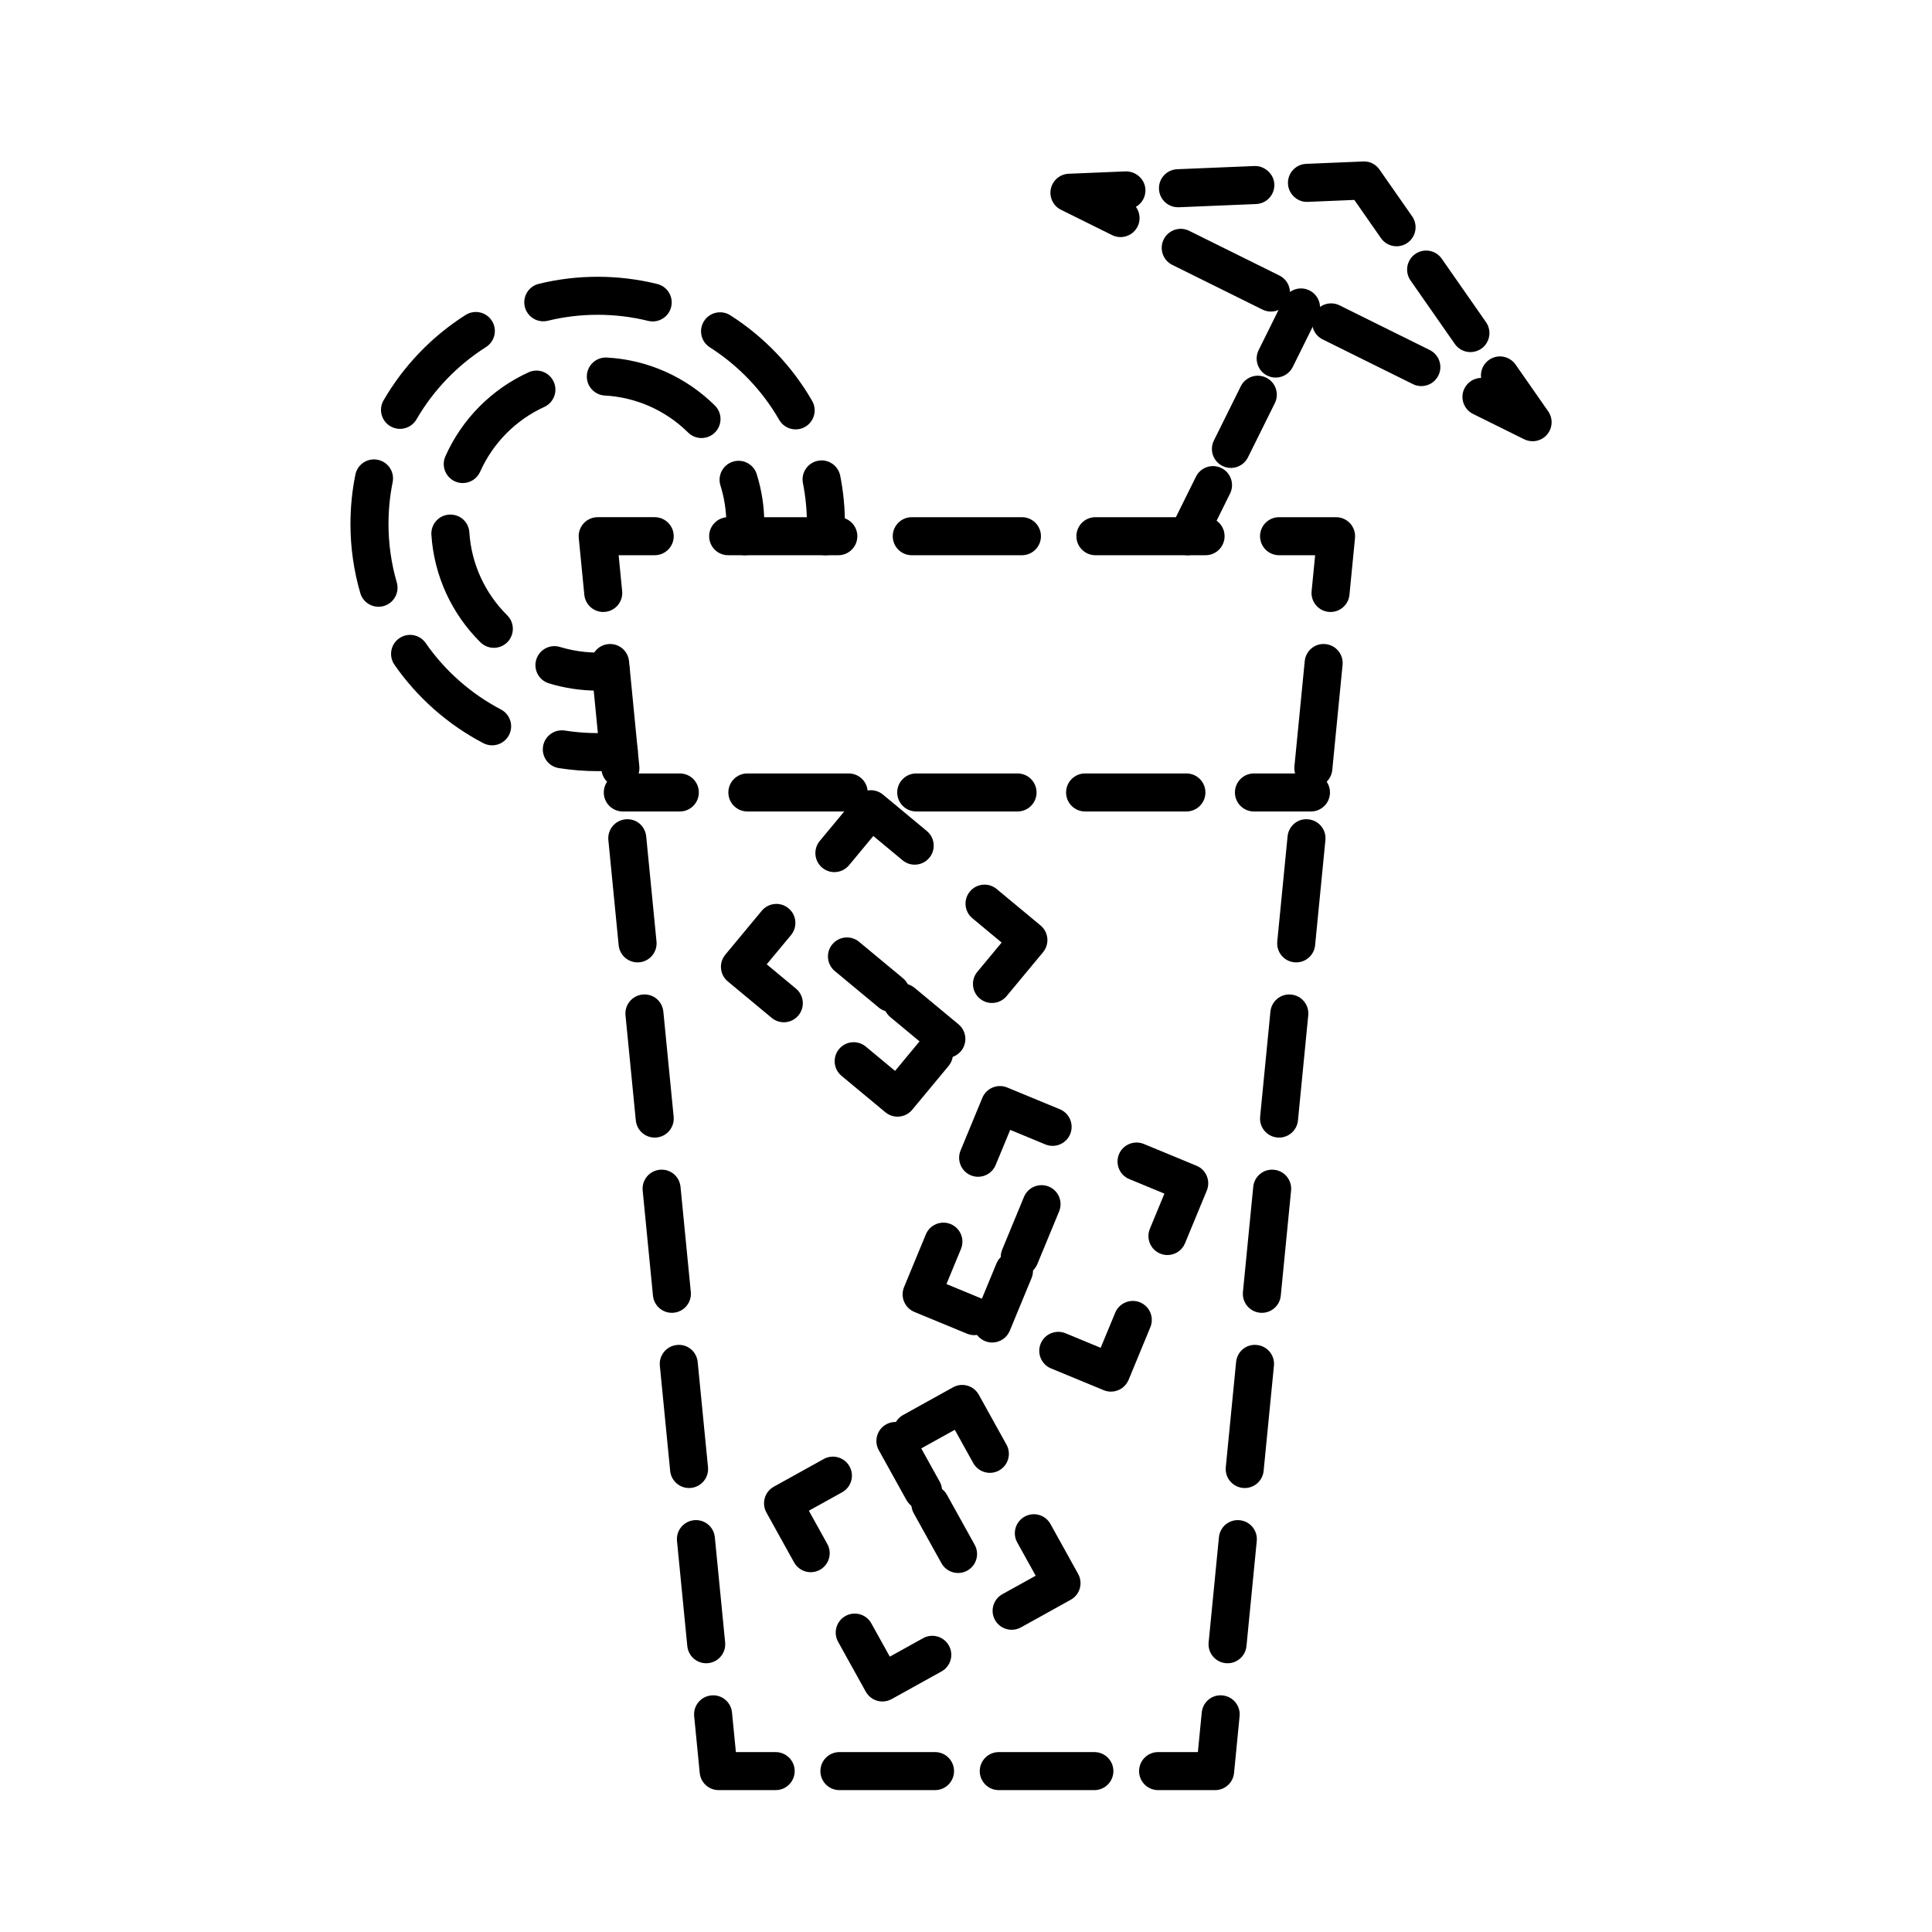
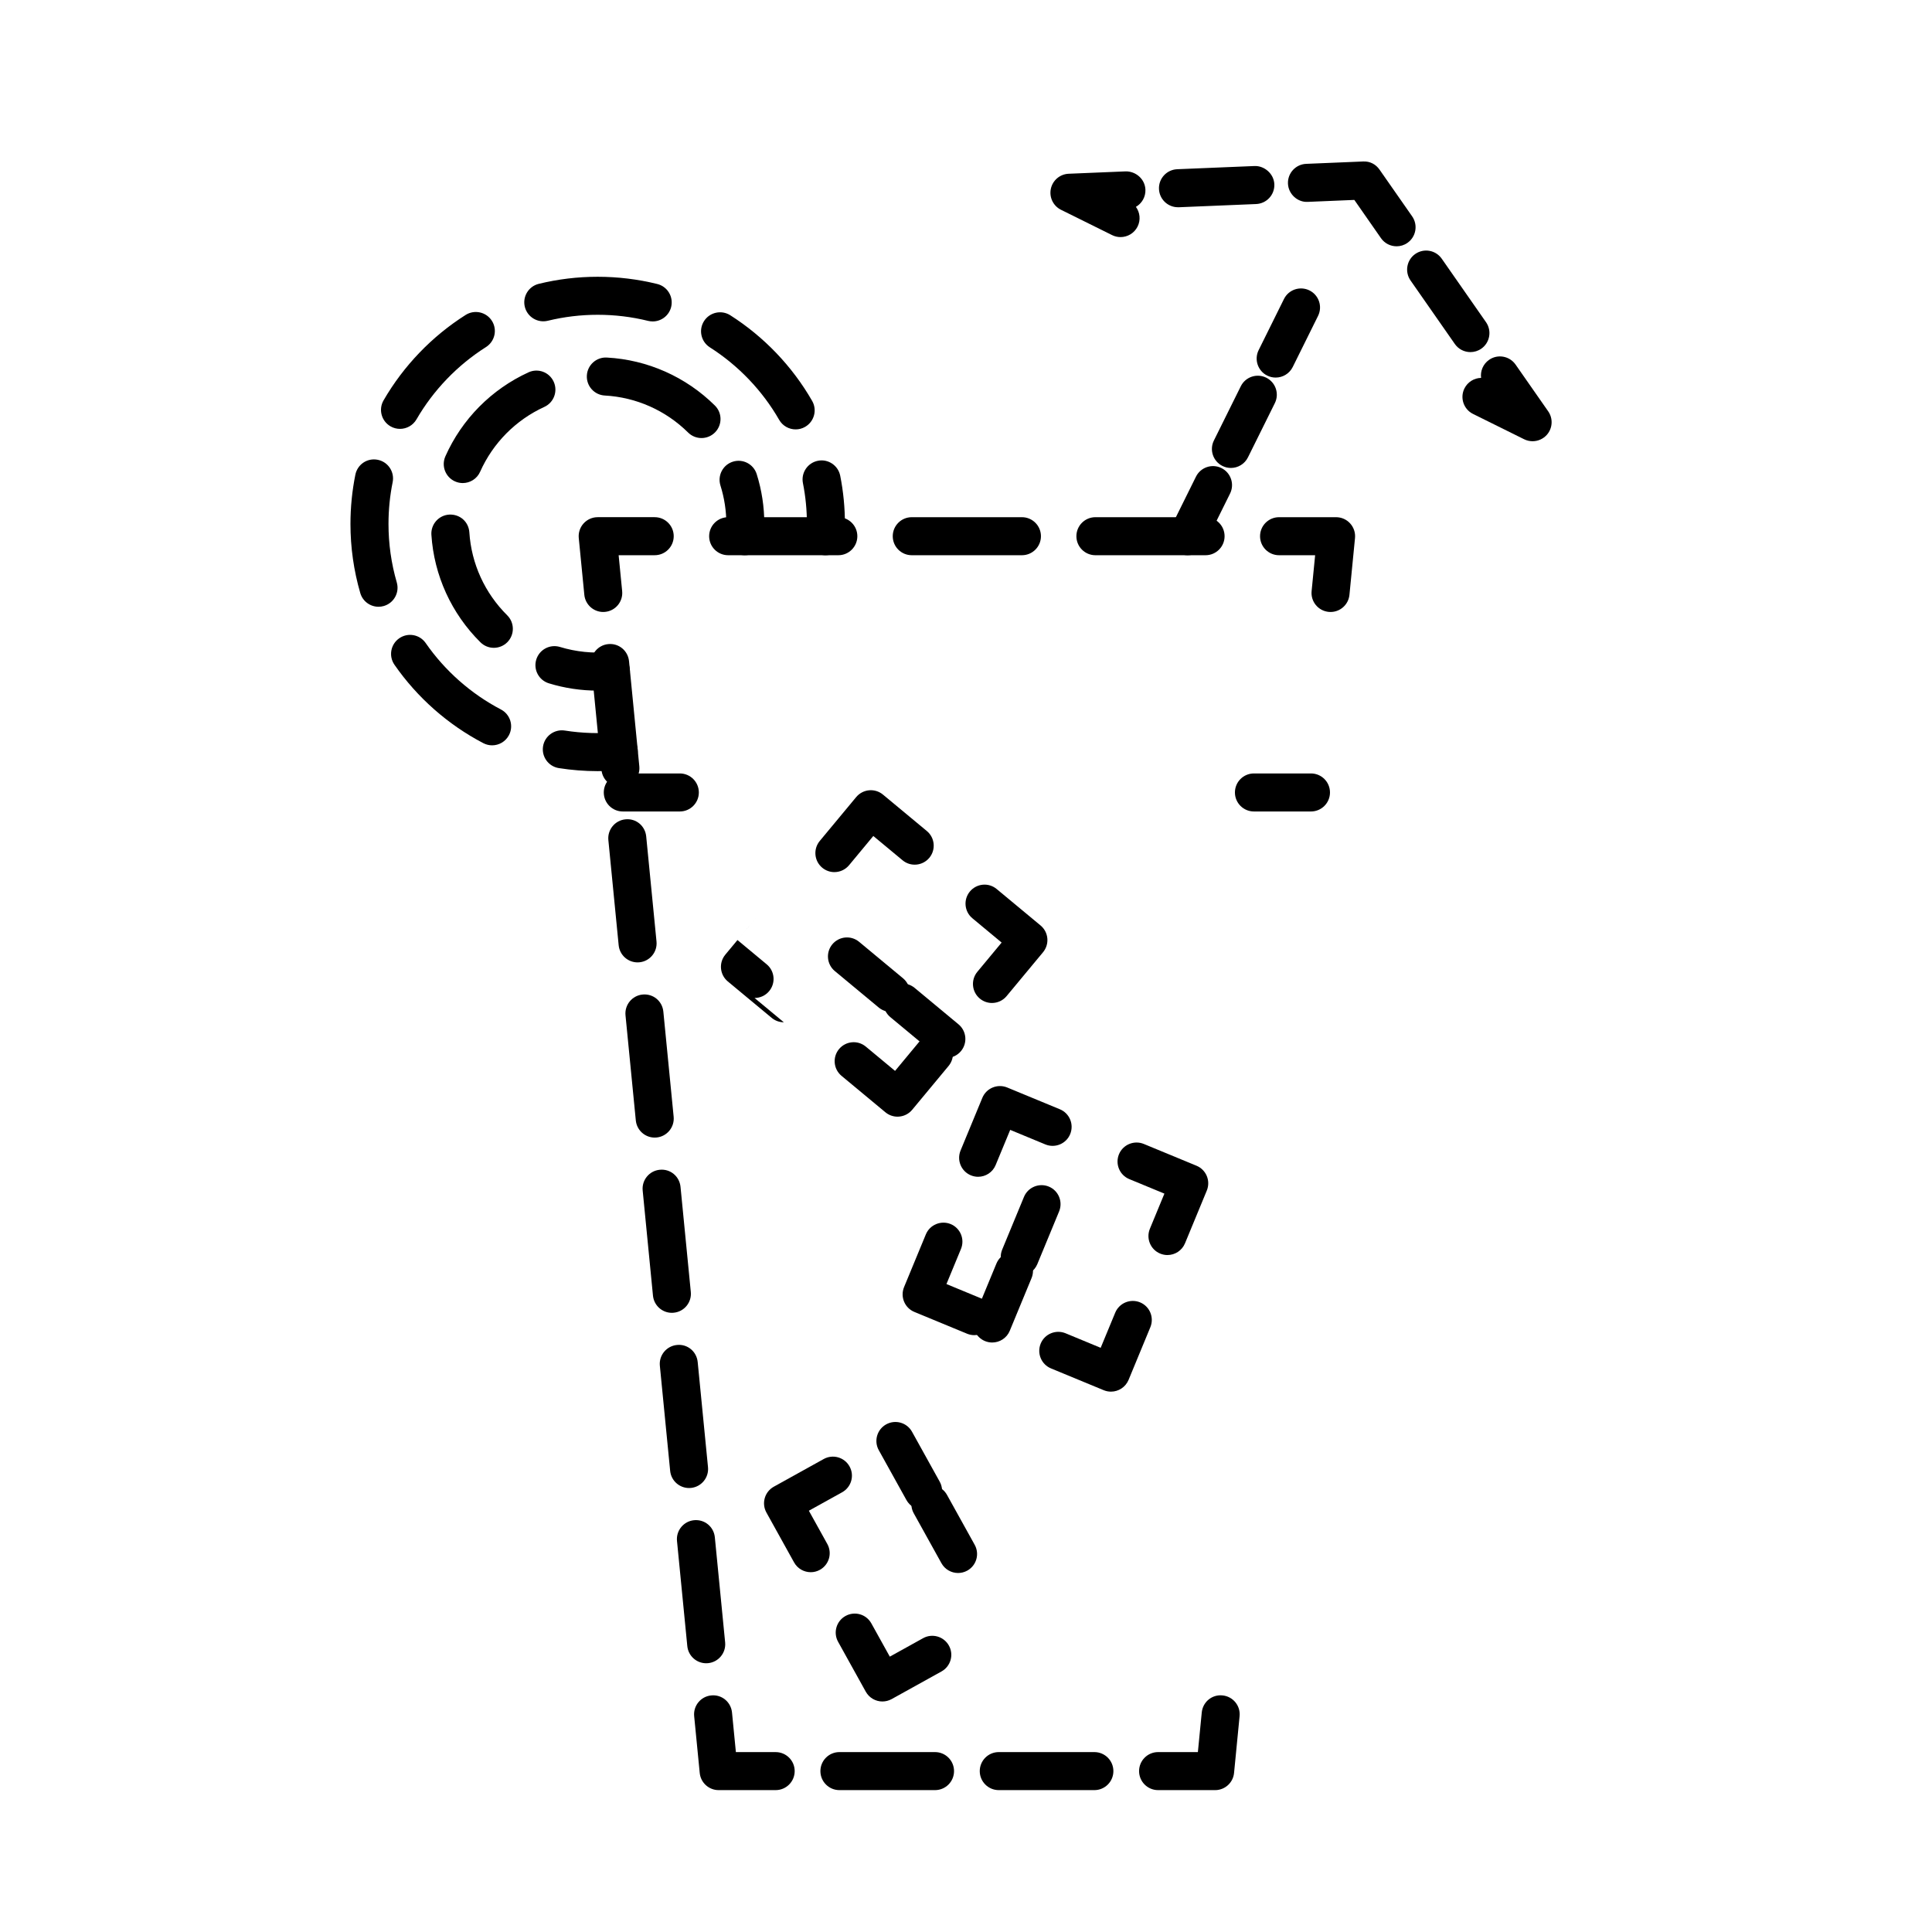
<svg xmlns="http://www.w3.org/2000/svg" fill="#000000" width="800px" height="800px" version="1.1" viewBox="144 144 512 512">
  <g>
    <path d="m466.02 618.4h-15.113c-2.785 0-5.039-2.258-5.039-5.039s2.254-5.039 5.039-5.039h10.543l1.027-10.496c0.273-2.766 2.684-4.816 5.508-4.523 2.769 0.273 4.793 2.734 4.519 5.5l-1.469 15.051c-0.25 2.578-2.422 4.547-5.016 4.547z" />
    <path d="m434.02 618.4h-25.336c-2.785 0-5.039-2.258-5.039-5.039s2.254-5.039 5.039-5.039h25.336c2.785 0 5.039 2.258 5.039 5.039 0 2.785-2.254 5.039-5.039 5.039zm-42.23 0h-25.336c-2.785 0-5.039-2.258-5.039-5.039s2.254-5.039 5.039-5.039h25.336c2.785 0 5.039 2.258 5.039 5.039 0 2.785-2.25 5.039-5.039 5.039z" />
    <path d="m349.56 618.4h-15.113c-2.594 0-4.762-1.969-5.012-4.551l-1.473-15.043c-0.273-2.766 1.754-5.234 4.519-5.5 2.812-0.289 5.234 1.758 5.508 4.523l1.027 10.496h10.543c2.785 0 5.039 2.258 5.039 5.039-0.004 2.781-2.254 5.035-5.039 5.035z" />
    <path d="m331.15 584.78c-2.562 0-4.75-1.945-5.008-4.543l-2.731-27.859c-0.273-2.769 1.754-5.234 4.519-5.508 2.816-0.273 5.234 1.754 5.508 4.519l2.731 27.859c0.273 2.769-1.754 5.234-4.519 5.508-0.172 0.02-0.34 0.023-0.5 0.023zm-4.543-46.438c-2.562 0-4.75-1.945-5.008-4.543l-2.731-27.859c-0.273-2.769 1.754-5.234 4.519-5.508 2.82-0.301 5.234 1.754 5.508 4.519l2.731 27.859c0.273 2.769-1.754 5.234-4.519 5.508-0.176 0.02-0.34 0.023-0.5 0.023zm-4.555-46.43c-2.562 0-4.75-1.945-5.008-4.551l-2.727-27.859c-0.273-2.766 1.754-5.234 4.519-5.5 2.828-0.289 5.234 1.758 5.508 4.523l2.727 27.859c0.273 2.766-1.754 5.234-4.519 5.5-0.168 0.023-0.336 0.027-0.5 0.027zm-4.547-46.438c-2.562 0-4.75-1.945-5.008-4.543l-2.731-27.859c-0.273-2.769 1.754-5.234 4.519-5.508 2.832-0.273 5.234 1.754 5.508 4.519l2.731 27.859c0.273 2.769-1.754 5.234-4.519 5.508-0.172 0.02-0.34 0.023-0.5 0.023zm-4.543-46.43c-2.562 0-4.75-1.945-5.008-4.543l-2.731-27.859c-0.273-2.769 1.754-5.234 4.519-5.508 2.832-0.297 5.234 1.754 5.508 4.519l2.731 27.859c0.273 2.769-1.754 5.234-4.519 5.508-0.172 0.02-0.34 0.023-0.5 0.023zm-4.555-46.438c-2.562 0-4.75-1.945-5.008-4.551l-2.727-27.859c-0.273-2.766 1.754-5.234 4.519-5.5 2.797-0.281 5.234 1.758 5.508 4.523l2.727 27.859c0.273 2.766-1.754 5.234-4.519 5.5-0.168 0.023-0.336 0.027-0.5 0.027z" />
    <path d="m303.86 306.18c-2.562 0-4.75-1.945-5.008-4.551l-1.473-15.043c-0.137-1.414 0.324-2.82 1.285-3.875 0.953-1.055 2.309-1.652 3.727-1.652h15.113c2.785 0 5.039 2.258 5.039 5.039s-2.254 5.039-5.039 5.039h-9.559l0.934 9.516c0.273 2.766-1.754 5.234-4.519 5.5-0.176 0.016-0.34 0.027-0.5 0.027z" />
    <path d="m463.49 291.14h-29.195c-2.785 0-5.039-2.258-5.039-5.039s2.254-5.039 5.039-5.039h29.195c2.785 0 5.039 2.258 5.039 5.039s-2.258 5.039-5.039 5.039zm-48.668 0h-29.195c-2.785 0-5.039-2.258-5.039-5.039s2.254-5.039 5.039-5.039h29.195c2.785 0 5.039 2.258 5.039 5.039s-2.25 5.039-5.039 5.039zm-48.656 0h-29.195c-2.785 0-5.039-2.258-5.039-5.039s2.254-5.039 5.039-5.039h29.195c2.785 0 5.039 2.258 5.039 5.039s-2.254 5.039-5.039 5.039z" />
    <path d="m496.61 306.18c-0.16 0-0.328-0.004-0.5-0.023-2.769-0.273-4.793-2.734-4.519-5.5l0.934-9.516h-9.559c-2.785 0-5.039-2.258-5.039-5.039s2.254-5.039 5.039-5.039h15.113c1.422 0 2.777 0.598 3.727 1.652 0.957 1.055 1.422 2.457 1.285 3.875l-1.473 15.043c-0.258 2.602-2.445 4.547-5.008 4.547z" />
-     <path d="m469.32 584.78c-0.16 0-0.328-0.004-0.5-0.023-2.769-0.273-4.793-2.734-4.519-5.5l2.727-27.859c0.273-2.766 2.684-4.801 5.508-4.523 2.769 0.273 4.793 2.734 4.519 5.5l-2.727 27.859c-0.254 2.602-2.441 4.547-5.008 4.547zm4.547-46.438c-0.16 0-0.328-0.004-0.5-0.023-2.769-0.273-4.793-2.734-4.519-5.508l2.731-27.859c0.273-2.766 2.676-4.828 5.508-4.519 2.769 0.273 4.793 2.734 4.519 5.508l-2.731 27.859c-0.258 2.606-2.445 4.543-5.008 4.543zm4.543-46.43c-0.16 0-0.328-0.004-0.5-0.023-2.769-0.273-4.793-2.734-4.519-5.508l2.731-27.859c0.273-2.769 2.715-4.812 5.508-4.519 2.769 0.273 4.793 2.734 4.519 5.508l-2.731 27.859c-0.25 2.598-2.441 4.543-5.008 4.543zm4.555-46.438c-0.16 0-0.328-0.004-0.5-0.023-2.769-0.273-4.793-2.734-4.519-5.5l2.727-27.859c0.273-2.766 2.711-4.801 5.508-4.523 2.769 0.273 4.793 2.734 4.519 5.5l-2.727 27.859c-0.258 2.602-2.445 4.547-5.008 4.547zm4.543-46.43c-0.16 0-0.328-0.004-0.5-0.023-2.769-0.273-4.793-2.734-4.519-5.508l2.731-27.859c0.273-2.766 2.699-4.828 5.508-4.519 2.769 0.273 4.793 2.734 4.519 5.508l-2.731 27.859c-0.254 2.598-2.441 4.543-5.008 4.543zm4.547-46.438c-0.16 0-0.328-0.004-0.5-0.023-2.769-0.273-4.793-2.734-4.519-5.508l2.731-27.859c0.273-2.766 2.699-4.812 5.508-4.519 2.769 0.273 4.793 2.734 4.519 5.508l-2.731 27.859c-0.254 2.598-2.445 4.543-5.008 4.543z" />
    <path d="m458.74 291.14c-0.75 0-1.516-0.168-2.231-0.523-2.488-1.234-3.512-4.258-2.277-6.75l6.711-13.543c1.238-2.5 4.273-3.512 6.758-2.277 2.488 1.234 3.512 4.258 2.277 6.75l-6.711 13.543c-0.887 1.773-2.676 2.801-4.527 2.801z" />
    <path d="m470.2 268.01c-0.75 0-1.516-0.168-2.231-0.523-2.492-1.238-3.512-4.258-2.273-6.75l7.125-14.367c1.23-2.492 4.262-3.512 6.75-2.277 2.492 1.238 3.512 4.258 2.273 6.75l-7.125 14.367c-0.883 1.777-2.668 2.801-4.519 2.801z" />
    <path d="m482.06 244.06c-0.75 0-1.516-0.168-2.231-0.523-2.488-1.234-3.512-4.258-2.277-6.75l6.711-13.543c1.234-2.5 4.262-3.512 6.758-2.277 2.488 1.234 3.512 4.258 2.277 6.75l-6.711 13.543c-0.883 1.777-2.672 2.801-4.527 2.801z" />
    <path d="m550.15 260.93c-0.754 0-1.527-0.172-2.238-0.523l-13.547-6.711c-2.488-1.234-3.512-4.258-2.277-6.75 0.867-1.742 2.602-2.762 4.414-2.801-0.23-1.797 0.523-3.668 2.117-4.781 2.281-1.598 5.426-1.031 7.019 1.25l8.652 12.395c1.316 1.891 1.184 4.422-0.312 6.172-0.996 1.141-2.398 1.75-3.828 1.75z" />
-     <path d="m520.66 246.32c-0.75 0-1.516-0.168-2.231-0.523l-23.91-11.848c-2.488-1.234-3.512-4.258-2.277-6.75 1.238-2.492 4.266-3.516 6.758-2.277l23.91 11.848c2.488 1.234 3.512 4.258 2.277 6.75-0.887 1.773-2.672 2.801-4.527 2.801zm-39.852-19.75c-0.746 0-1.516-0.168-2.231-0.523l-23.91-11.848c-2.488-1.234-3.512-4.258-2.277-6.75 1.234-2.492 4.258-3.523 6.758-2.277l23.91 11.848c2.488 1.234 3.512 4.258 2.277 6.75-0.887 1.773-2.672 2.801-4.527 2.801z" />
    <path d="m440.95 206.83c-0.746 0-1.516-0.168-2.231-0.523l-13.543-6.711c-2.062-1.023-3.168-3.309-2.691-5.562 0.48-2.254 2.418-3.891 4.719-3.988l15.098-0.629c2.715-0.047 5.129 2.039 5.246 4.828 0.082 1.941-0.945 3.668-2.519 4.574 1.074 1.473 1.309 3.465 0.449 5.211-0.883 1.773-2.672 2.801-4.527 2.801z" />
    <path d="m456.17 198.92c-2.684 0-4.918-2.121-5.027-4.828-0.117-2.781 2.039-5.129 4.828-5.246l20.504-0.848c2.586-0.102 5.129 2.047 5.238 4.828 0.117 2.781-2.039 5.129-4.828 5.246l-20.5 0.852c-0.066-0.004-0.137-0.004-0.215-0.004z" />
    <path d="m514.11 209.27c-1.594 0-3.16-0.75-4.137-2.156l-7.062-10.133-12.34 0.516c-2.676 0.16-5.129-2.039-5.246-4.828-0.117-2.781 2.039-5.129 4.82-5.246l15.098-0.629c1.793-0.098 3.359 0.734 4.344 2.152l8.652 12.395c1.586 2.281 1.031 5.422-1.25 7.019-0.871 0.617-1.879 0.91-2.879 0.91z" />
    <path d="m533.68 237.31c-1.594 0-3.16-0.75-4.137-2.156l-11.738-16.828c-1.586-2.281-1.031-5.426 1.25-7.019 2.293-1.594 5.426-1.031 7.019 1.25l11.738 16.828c1.586 2.281 1.031 5.426-1.25 7.019-0.883 0.613-1.891 0.906-2.883 0.906z" />
    <path d="m302.39 348.36c-3.449 0-6.914-0.273-10.289-0.805-2.75-0.434-4.625-3.019-4.188-5.762 0.434-2.746 3.019-4.613 5.762-4.191 4.551 0.719 9.301 0.863 13.852 0.449 2.801-0.242 5.215 1.797 5.465 4.57 0.246 2.769-1.793 5.219-4.57 5.465-1.984 0.184-3.996 0.273-6.031 0.273z" />
    <path d="m274.41 341.52c-0.785 0-1.582-0.188-2.328-0.574-9.371-4.898-17.516-12.082-23.547-20.781-1.586-2.289-1.02-5.426 1.266-7.012 2.289-1.594 5.426-1.023 7.012 1.266 5.113 7.367 12.004 13.445 19.938 17.598 2.469 1.289 3.422 4.332 2.133 6.801-0.902 1.719-2.652 2.703-4.473 2.703zm-30.098-36.723c-2.188 0-4.195-1.43-4.836-3.633-1.723-5.926-2.602-12.086-2.602-18.312 0-4.394 0.438-8.785 1.301-13.059 0.551-2.727 3.176-4.504 5.941-3.941 2.727 0.551 4.492 3.211 3.941 5.934-0.734 3.613-1.102 7.336-1.102 11.059 0 5.273 0.734 10.488 2.195 15.504 0.777 2.672-0.754 5.465-3.43 6.246-0.477 0.141-0.953 0.203-1.41 0.203zm110.55-47.004c-1.75 0-3.445-0.906-4.375-2.527-4.453-7.758-10.809-14.402-18.367-19.215-2.348-1.496-3.043-4.609-1.547-6.957 1.496-2.344 4.606-3.039 6.957-1.547 8.926 5.684 16.434 13.531 21.695 22.695 1.387 2.414 0.551 5.492-1.859 6.879-0.793 0.461-1.652 0.672-2.504 0.672zm-104.86-0.137c-0.855 0-1.723-0.215-2.519-0.676-2.41-1.395-3.234-4.481-1.832-6.887 5.297-9.148 12.816-16.977 21.758-22.637 2.348-1.48 5.461-0.781 6.949 1.566 1.492 2.352 0.785 5.461-1.566 6.953-7.566 4.793-13.941 11.418-18.426 19.172-0.934 1.605-2.625 2.508-4.363 2.508zm66.973-28.473c-0.402 0-0.805-0.047-1.215-0.145-4.344-1.074-8.844-1.617-13.359-1.617h-0.031c-4.465 0-8.902 0.535-13.191 1.582-2.695 0.66-5.43-0.988-6.098-3.691-0.66-2.699 0.992-5.43 3.691-6.09 5.078-1.246 10.324-1.875 15.594-1.875h0.035c5.332 0 10.637 0.645 15.781 1.914 2.699 0.664 4.348 3.394 3.68 6.098-0.57 2.285-2.625 3.824-4.887 3.824z" />
    <path d="m362.79 291.14c-0.098 0-0.188 0-0.281-0.004-2.781-0.152-4.906-2.527-4.75-5.305 0.055-0.984 0.082-1.98 0.082-2.977 0-3.652-0.352-7.289-1.055-10.816-0.543-2.731 1.23-5.379 3.961-5.926 2.707-0.555 5.379 1.234 5.918 3.961 0.832 4.172 1.25 8.469 1.25 12.781 0 1.184-0.035 2.363-0.102 3.527-0.148 2.676-2.367 4.758-5.023 4.758z" />
    <path d="m302.39 327.02c-4.398 0-8.75-0.648-12.934-1.934-2.66-0.816-4.156-3.633-3.34-6.293s3.633-4.152 6.293-3.34c4.207 1.289 8.723 1.738 13.043 1.355 2.746-0.227 5.211 1.805 5.457 4.578 0.242 2.769-1.805 5.215-4.578 5.457-1.301 0.109-2.609 0.176-3.941 0.176z" />
    <path d="m274.87 315.68c-1.285 0-2.562-0.488-3.547-1.461-7.688-7.621-12.305-17.738-13-28.492-0.176-2.777 1.93-5.176 4.707-5.352 2.887-0.152 5.168 1.93 5.352 4.707 0.535 8.293 4.098 16.098 10.035 21.98 1.98 1.961 1.988 5.148 0.031 7.129-0.984 0.988-2.277 1.488-3.578 1.488zm-8.238-43.664c-0.684 0-1.375-0.141-2.047-0.438-2.539-1.133-3.684-4.109-2.551-6.656 4.387-9.855 12.211-17.754 22.023-22.25 2.539-1.168 5.523-0.047 6.676 2.484 1.152 2.527 0.051 5.523-2.484 6.68-7.578 3.473-13.617 9.574-17.012 17.191-0.836 1.875-2.676 2.988-4.606 2.988zm63.27-11.93c-1.281 0-2.559-0.484-3.543-1.457-5.945-5.879-13.785-9.359-22.086-9.812-2.777-0.152-4.906-2.523-4.75-5.305 0.145-2.781 2.539-4.922 5.305-4.758 10.762 0.586 20.922 5.098 28.621 12.711 1.98 1.953 1.996 5.144 0.039 7.125-0.984 0.992-2.285 1.496-3.586 1.496z" />
    <path d="m341.39 291.14c-0.137 0-0.281-0.004-0.418-0.016-2.777-0.227-4.836-2.664-4.609-5.438 0.082-0.934 0.121-1.879 0.121-2.832 0-3.477-0.523-6.906-1.559-10.188-0.832-2.656 0.641-5.481 3.293-6.316 2.66-0.84 5.481 0.645 6.316 3.293 1.34 4.262 2.016 8.707 2.016 13.211 0 1.234-0.055 2.453-0.152 3.664-0.211 2.629-2.414 4.621-5.008 4.621z" />
    <path d="m491.42 359.05h-15.113c-2.785 0-5.039-2.258-5.039-5.039s2.254-5.039 5.039-5.039h15.113c2.785 0 5.039 2.258 5.039 5.039s-2.258 5.039-5.039 5.039z" />
-     <path d="m458.41 359.05h-26.848c-2.785 0-5.039-2.258-5.039-5.039s2.254-5.039 5.039-5.039h26.848c2.785 0 5.039 2.258 5.039 5.039-0.004 2.781-2.254 5.039-5.039 5.039zm-44.75 0h-26.848c-2.785 0-5.039-2.258-5.039-5.039s2.254-5.039 5.039-5.039h26.848c2.785 0 5.039 2.258 5.039 5.039s-2.254 5.039-5.039 5.039zm-44.746 0h-26.852c-2.785 0-5.039-2.258-5.039-5.039s2.254-5.039 5.039-5.039h26.848c2.785 0 5.039 2.258 5.039 5.039s-2.25 5.039-5.035 5.039z" />
    <path d="m324.16 359.05h-15.113c-2.785 0-5.039-2.258-5.039-5.039s2.254-5.039 5.039-5.039h15.113c2.785 0 5.039 2.258 5.039 5.039s-2.254 5.039-5.039 5.039z" />
    <path d="m358.85 560.65c-1.773 0-3.488-0.938-4.41-2.594l-7.332-13.219c-0.648-1.168-0.805-2.543-0.438-3.828 0.363-1.285 1.23-2.371 2.402-3.019l13.219-7.332c2.43-1.352 5.5-0.473 6.848 1.965 1.352 2.434 0.469 5.5-1.969 6.848l-8.812 4.887 4.887 8.812c1.355 2.434 0.473 5.496-1.961 6.848-0.77 0.434-1.605 0.633-2.434 0.633z" />
-     <path d="m406.33 534.32c-1.773 0-3.488-0.938-4.41-2.594l-4.891-8.812-8.816 4.887c-2.43 1.355-5.5 0.473-6.848-1.965-1.352-2.434-0.469-5.5 1.969-6.848l13.219-7.332c2.43-1.355 5.496-0.473 6.84 1.965l7.332 13.219c1.355 2.434 0.473 5.496-1.961 6.848-0.773 0.43-1.609 0.633-2.434 0.633z" />
-     <path d="m412.1 575.91c-1.773 0-3.492-0.938-4.414-2.594-1.352-2.434-0.469-5.5 1.969-6.848l8.812-4.887-4.887-8.812c-1.355-2.434-0.473-5.496 1.961-6.848 2.445-1.355 5.496-0.473 6.848 1.965l7.332 13.219c0.648 1.168 0.805 2.543 0.438 3.828-0.363 1.285-1.23 2.371-2.402 3.019l-13.219 7.332c-0.777 0.418-1.613 0.625-2.438 0.625z" />
    <path d="m377.85 594.91c-1.773 0-3.488-0.938-4.41-2.594l-7.332-13.219c-1.355-2.434-0.473-5.496 1.961-6.848 2.445-1.352 5.5-0.473 6.848 1.965l4.891 8.812 8.816-4.887c2.422-1.355 5.496-0.473 6.848 1.965 1.352 2.434 0.469 5.5-1.969 6.848l-13.219 7.332c-0.773 0.418-1.609 0.625-2.434 0.625z" />
    <path d="m388.63 544.13c-1.773 0-3.488-0.938-4.41-2.594l-7.332-13.219c-1.355-2.434-0.473-5.496 1.961-6.848 2.438-1.344 5.5-0.473 6.848 1.965l7.332 13.219c1.355 2.434 0.473 5.496-1.961 6.848-0.773 0.43-1.613 0.629-2.438 0.629z" />
    <path d="m397.9 560.86c-1.773 0-3.488-0.938-4.41-2.594l-7.332-13.219c-1.355-2.434-0.473-5.496 1.961-6.848 2.438-1.355 5.5-0.473 6.848 1.965l7.332 13.219c1.355 2.434 0.473 5.496-1.961 6.848-0.773 0.426-1.609 0.629-2.438 0.629z" />
    <path d="m438.42 512.8c-0.645 0-1.293-0.125-1.926-0.383l-13.965-5.773c-2.574-1.062-3.793-4.012-2.731-6.586 1.062-2.574 4.016-3.777 6.578-2.731l9.316 3.856 3.856-9.316c1.066-2.57 4.019-3.777 6.578-2.731 2.574 1.062 3.793 4.012 2.731 6.586l-5.773 13.965c-0.809 1.938-2.684 3.113-4.664 3.113z" />
    <path d="m402.21 497.83c-0.645 0-1.293-0.125-1.926-0.383l-13.965-5.773c-2.574-1.062-3.793-4.012-2.731-6.586l5.773-13.965c1.062-2.574 4.027-3.777 6.578-2.731 2.574 1.062 3.793 4.012 2.731 6.586l-3.848 9.309 9.309 3.848c2.574 1.062 3.793 4.012 2.731 6.586-0.797 1.938-2.672 3.109-4.652 3.109z" />
    <path d="m403.22 455.86c-0.645 0-1.293-0.125-1.926-0.383-2.574-1.062-3.793-4.012-2.731-6.586l5.773-13.965c1.062-2.57 4.016-3.777 6.578-2.731l13.965 5.773c2.574 1.062 3.793 4.012 2.731 6.586s-4.019 3.789-6.578 2.731l-9.316-3.856-3.856 9.316c-0.793 1.941-2.664 3.113-4.641 3.113z" />
    <path d="m453.39 476.6c-0.645 0-1.293-0.125-1.926-0.383-2.574-1.062-3.793-4.012-2.731-6.586l3.848-9.309-9.309-3.848c-2.574-1.062-3.793-4.012-2.731-6.586 1.066-2.574 4.019-3.777 6.578-2.731l13.965 5.773c2.574 1.062 3.793 4.012 2.731 6.586l-5.773 13.965c-0.805 1.945-2.676 3.117-4.652 3.117z" />
    <path d="m406.95 499.78c-0.645 0-1.293-0.125-1.926-0.383-2.574-1.062-3.793-4.012-2.731-6.586l5.773-13.965c1.066-2.57 4.019-3.777 6.578-2.731 2.574 1.062 3.793 4.012 2.731 6.586l-5.773 13.965c-0.797 1.941-2.676 3.113-4.652 3.113z" />
    <path d="m414.25 482.12c-0.645 0-1.293-0.125-1.926-0.383-2.574-1.062-3.793-4.012-2.731-6.586l5.773-13.965c1.062-2.57 4.016-3.777 6.578-2.731 2.574 1.062 3.793 4.012 2.731 6.586l-5.773 13.965c-0.797 1.938-2.672 3.113-4.652 3.113z" />
    <path d="m406.88 409.8c-1.133 0-2.273-0.383-3.215-1.164-2.141-1.777-2.434-4.953-0.66-7.094l6.438-7.754-7.75-6.438c-2.141-1.777-2.434-4.953-0.66-7.094 1.785-2.137 4.953-2.438 7.094-0.656l11.629 9.656c2.141 1.777 2.434 4.953 0.66 7.094l-9.656 11.629c-0.996 1.203-2.43 1.82-3.879 1.82z" />
    <path d="m381.86 439.93c-1.168 0-2.312-0.406-3.219-1.164l-11.629-9.656c-2.141-1.777-2.434-4.953-0.66-7.094 1.785-2.137 4.953-2.438 7.094-0.656l7.754 6.438 6.434-7.754c1.785-2.133 4.953-2.434 7.094-0.656s2.434 4.953 0.66 7.094l-9.656 11.629c-0.855 1.027-2.082 1.672-3.414 1.793-0.148 0.023-0.305 0.027-0.457 0.027z" />
-     <path d="m351.72 414.91c-1.133 0-2.273-0.383-3.215-1.164l-11.629-9.656c-2.141-1.777-2.434-4.953-0.66-7.094l9.656-11.629c1.785-2.137 4.949-2.438 7.094-0.656 2.141 1.777 2.434 4.953 0.66 7.094l-6.438 7.75 7.75 6.438c2.141 1.777 2.434 4.953 0.66 7.094-0.996 1.203-2.434 1.824-3.879 1.824z" />
+     <path d="m351.72 414.91c-1.133 0-2.273-0.383-3.215-1.164l-11.629-9.656c-2.141-1.777-2.434-4.953-0.66-7.094l9.656-11.629l-6.438 7.75 7.75 6.438c2.141 1.777 2.434 4.953 0.66 7.094-0.996 1.203-2.434 1.824-3.879 1.824z" />
    <path d="m365.12 375.12c-1.133 0-2.273-0.383-3.215-1.164-2.141-1.777-2.434-4.953-0.66-7.094l9.656-11.629c1.785-2.137 4.953-2.434 7.094-0.656l11.629 9.656c2.141 1.777 2.434 4.953 0.66 7.094-1.785 2.137-4.953 2.438-7.094 0.656l-7.754-6.438-6.434 7.754c-1 1.195-2.438 1.82-3.883 1.82z" />
    <path d="m394.79 424.37c-1.133 0-2.273-0.383-3.215-1.164l-11.625-9.652c-2.141-1.777-2.434-4.953-0.66-7.094 1.785-2.141 4.953-2.434 7.094-0.66l11.629 9.656c2.141 1.777 2.434 4.953 0.66 7.094-1.004 1.203-2.438 1.82-3.883 1.82z" />
    <path d="m380.08 412.16c-1.133 0-2.273-0.383-3.215-1.164l-11.629-9.652c-2.141-1.777-2.434-4.953-0.66-7.094 1.785-2.137 4.949-2.434 7.094-0.66l11.629 9.656c2.141 1.777 2.434 4.953 0.66 7.094-0.996 1.199-2.434 1.82-3.879 1.82z" />
  </g>
</svg>